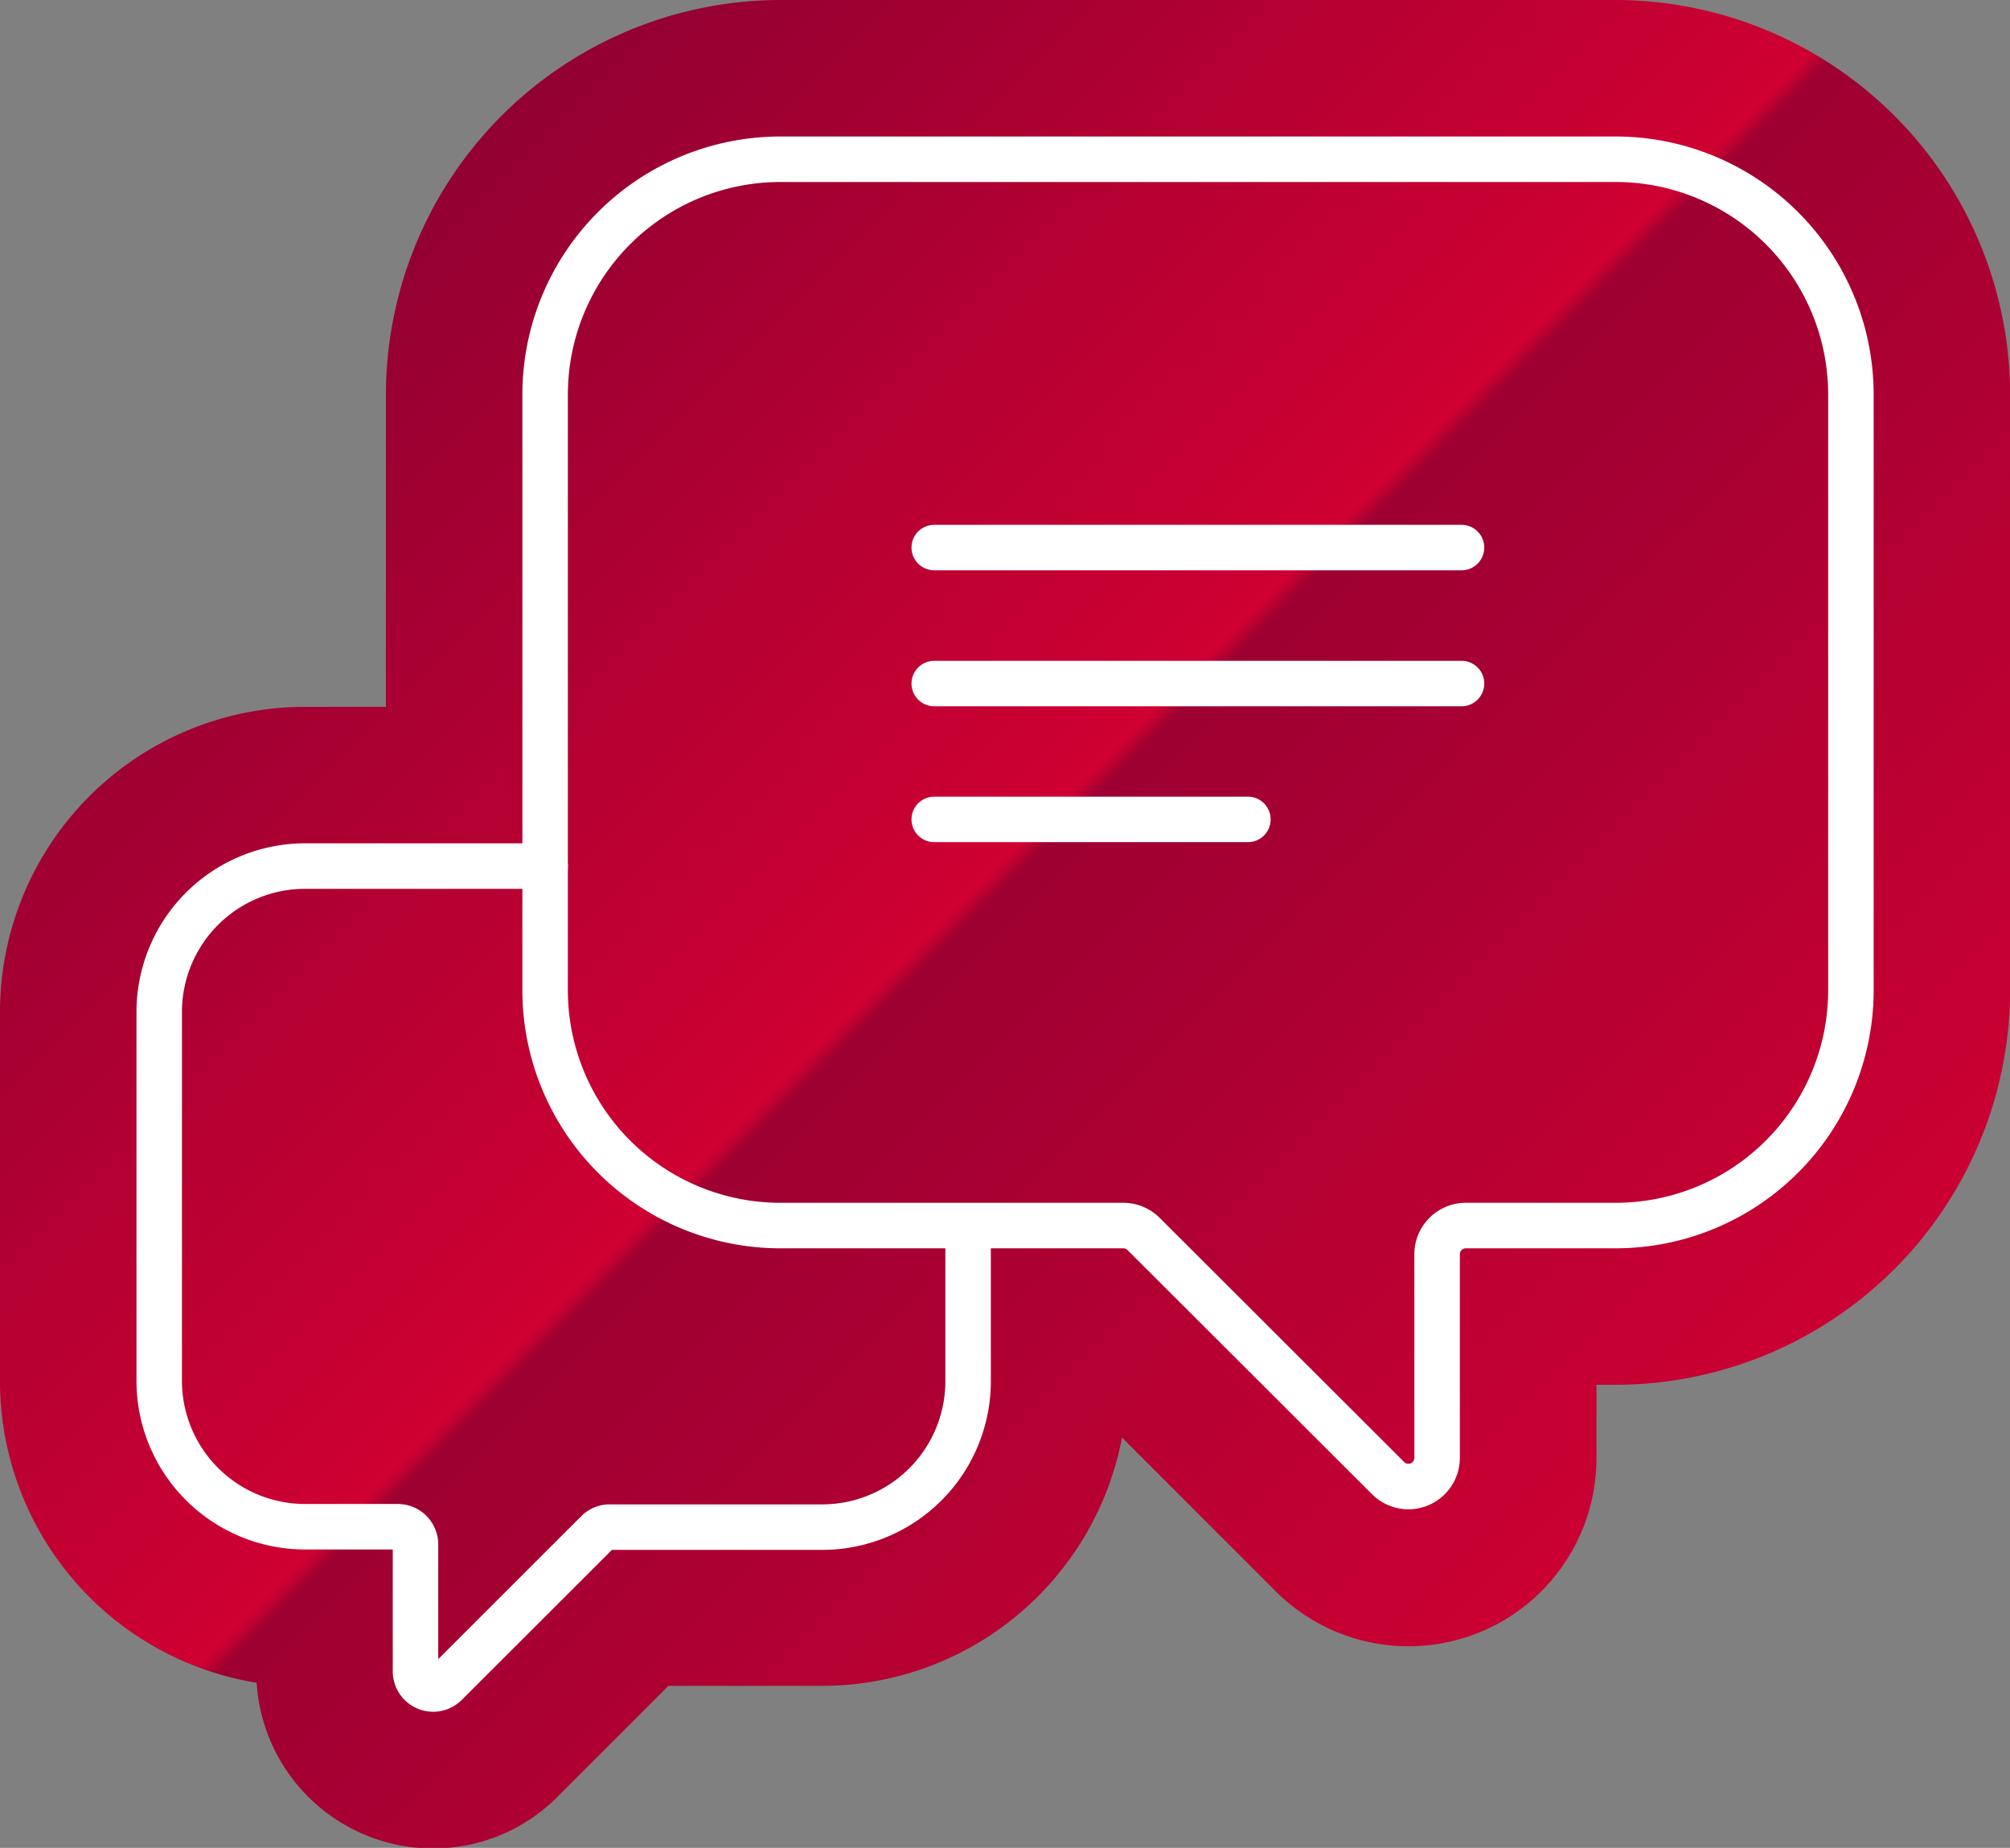
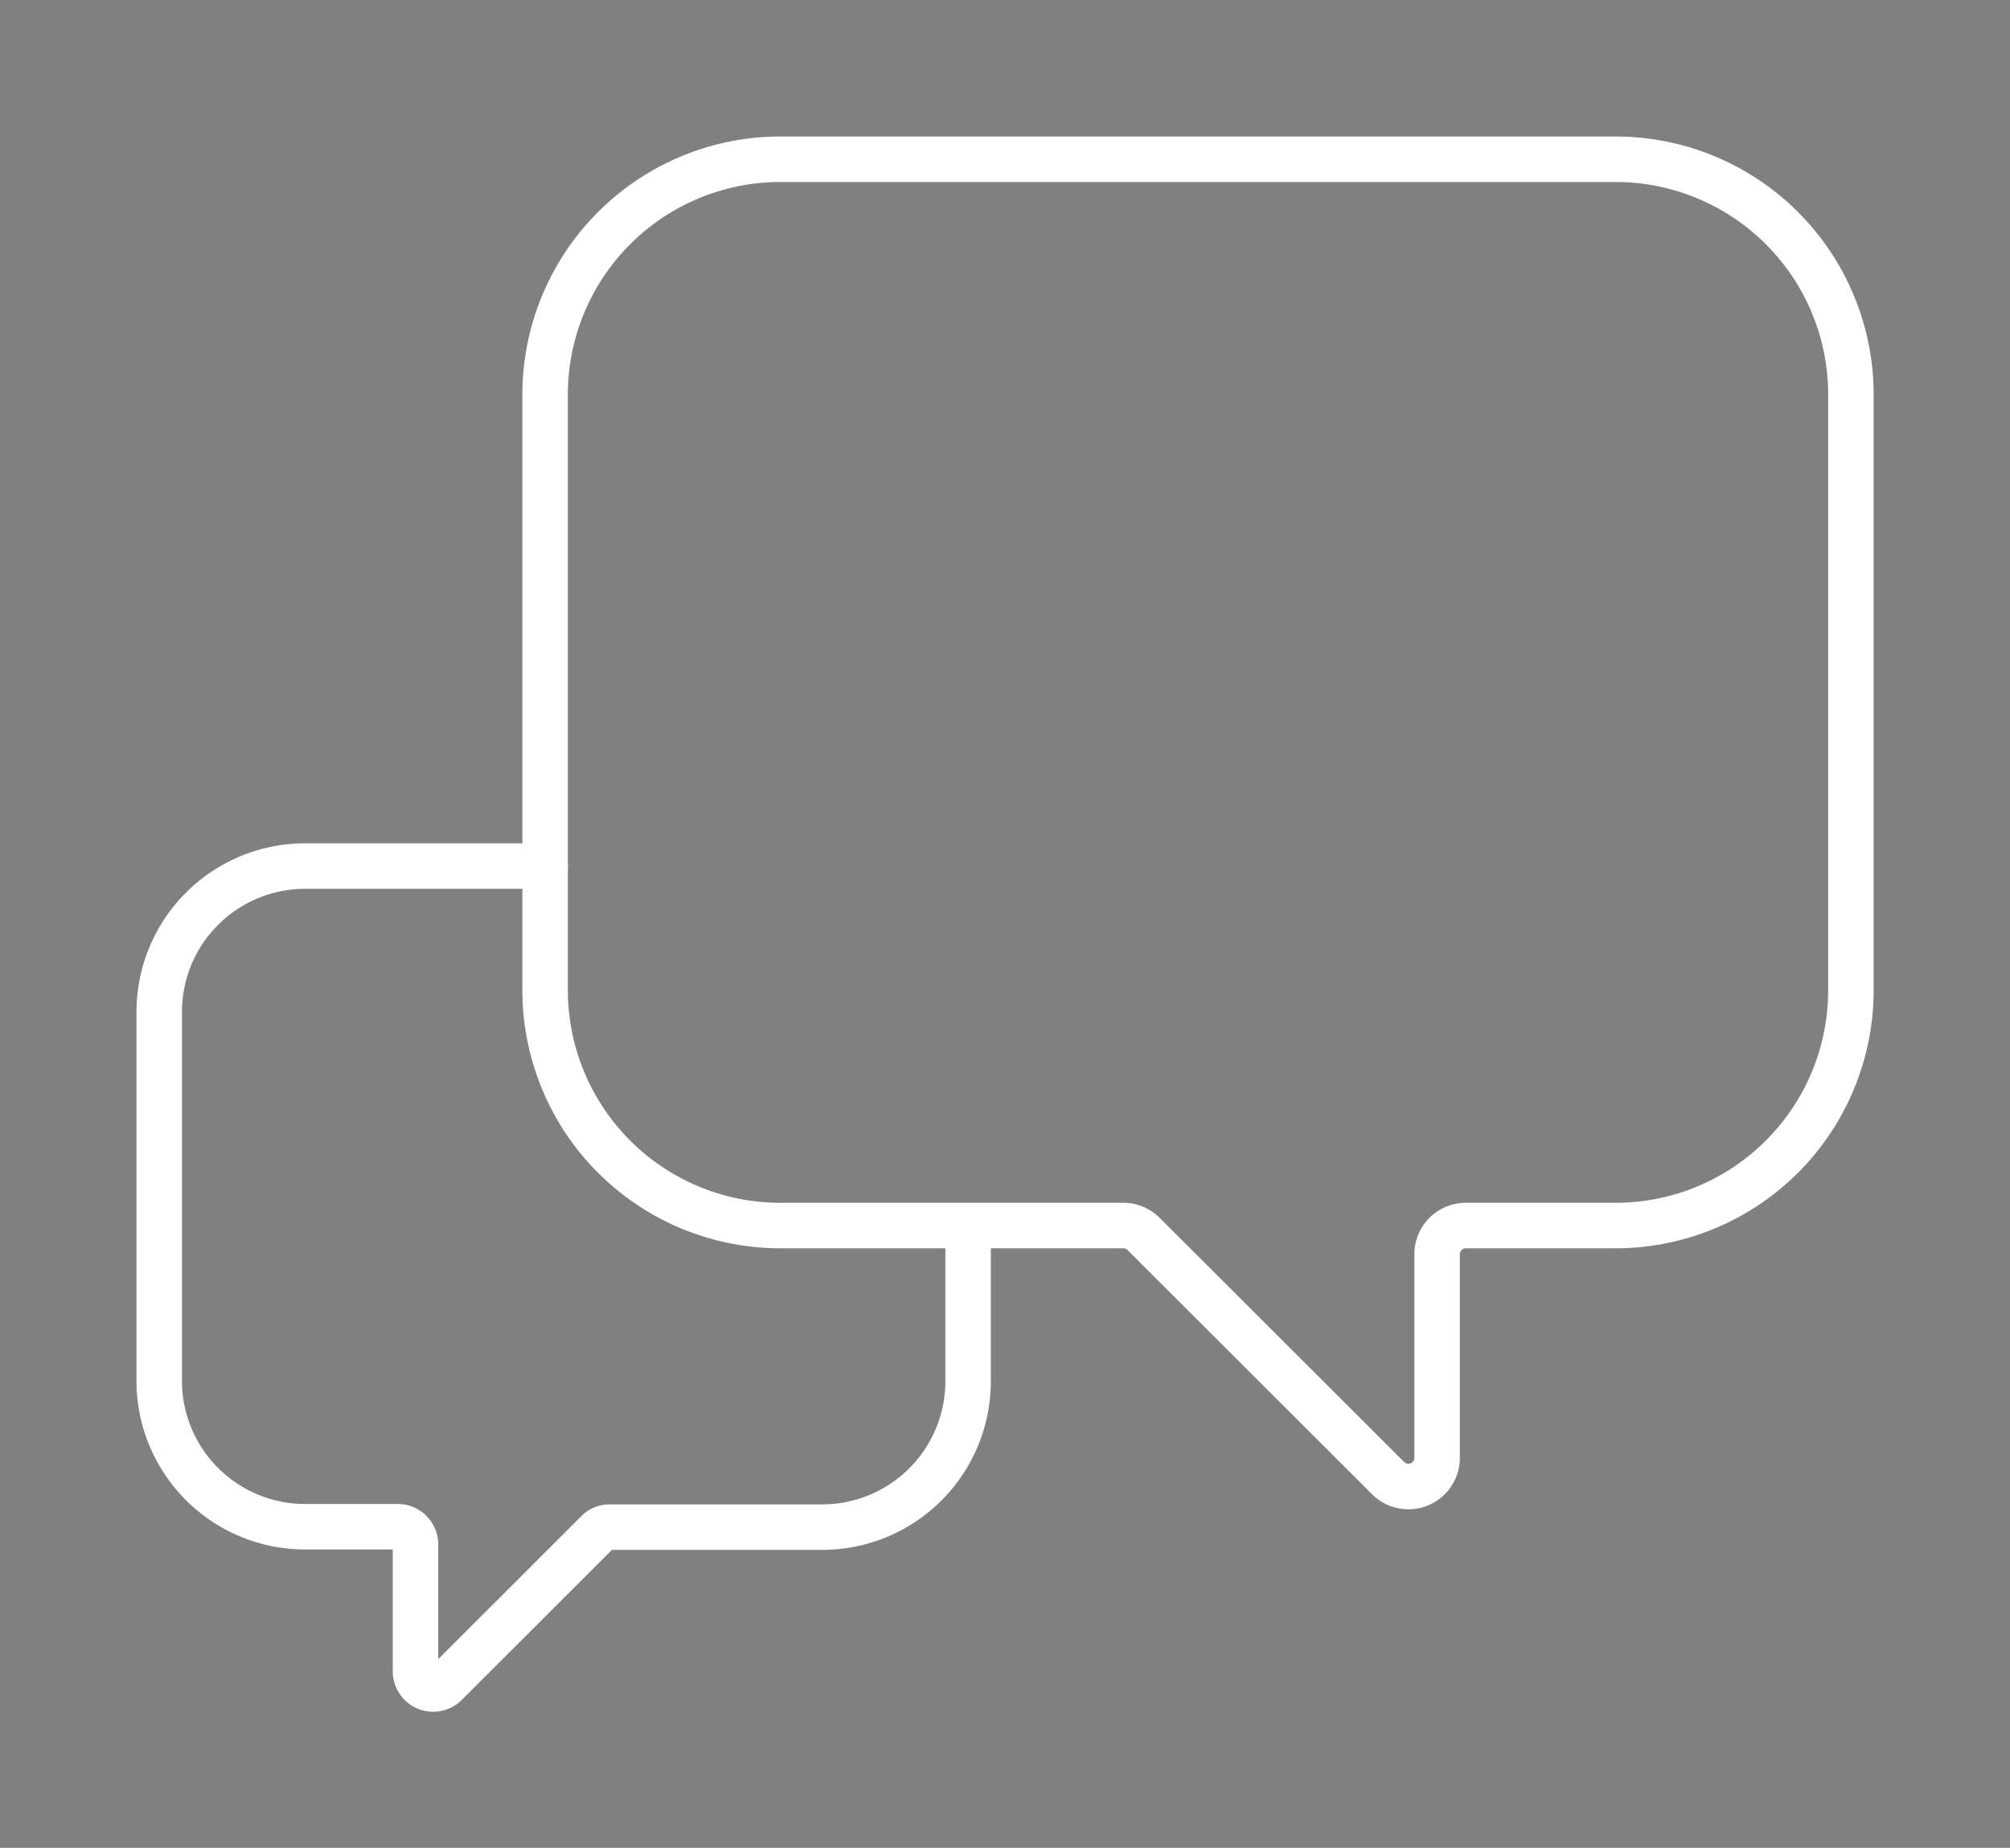
<svg xmlns="http://www.w3.org/2000/svg" viewBox="0 0 155.53 142.95">
  <rect x="0" y="0" width="155.53" height="142.95" fill="#808080" stroke="none" />
  <defs>
    <style>.cls-1{fill:url(#linear-gradient);}.cls-2{fill:none;stroke:#fff;stroke-linecap:round;stroke-linejoin:round;stroke-width:3.52px;}</style>
    <linearGradient id="linear-gradient" x1="29.14" y1="18.62" x2="127.64" y2="117.12" gradientUnits="userSpaceOnUse">
      <stop offset="0" stop-color="#920032" />
      <stop offset="0.49" stop-color="#cf0032" />
      <stop offset="0.5" stop-color="#9e0032" />
      <stop offset="1" stop-color="#cc0032" />
    </linearGradient>
  </defs>
  <g id="Layer_2" data-name="Layer 2">
    <g id="Layer_1-2" data-name="Layer 1">
-       <path class="cls-1" d="M33.53,143a13.68,13.68,0,0,1-13.67-12.82A23.65,23.65,0,0,1,0,106.82V78.28a23.62,23.62,0,0,1,23.6-23.6h6.26V30.53A30.57,30.57,0,0,1,60.39,0H125a30.57,30.57,0,0,1,30.54,30.53V76.6A30.57,30.57,0,0,1,125,107.13h-1.47v5.69A14.54,14.54,0,0,1,98.7,123.09L86.82,111.21a23.64,23.64,0,0,1-23.19,19.21H51.72l-8.52,8.52A13.56,13.56,0,0,1,33.53,143Z" />
      <path class="cls-2" d="M42.18,67H23.6A11.29,11.29,0,0,0,12.32,78.28v28.54A11.29,11.29,0,0,0,23.6,118.11h7.18a1.37,1.37,0,0,1,1.37,1.37v9.78a1.37,1.37,0,0,0,2.34,1l11.73-11.72a1.34,1.34,0,0,1,1-.4H63.63a11.29,11.29,0,0,0,11.28-11.29v-12" />
      <path class="cls-2" d="M60.39,12.32H125a18.21,18.21,0,0,1,18.22,18.21V76.6A18.21,18.21,0,0,1,125,94.81H113.42A2.22,2.22,0,0,0,111.2,97v15.79a2.22,2.22,0,0,1-3.79,1.56L88.49,95.46a2.23,2.23,0,0,0-1.56-.65H60.39A18.21,18.21,0,0,1,42.18,76.6V30.53A18.21,18.21,0,0,1,60.39,12.32Z" />
-       <line class="cls-2" x1="72.29" y1="42.36" x2="113.09" y2="42.36" />
-       <line class="cls-2" x1="72.29" y1="52.88" x2="113.09" y2="52.88" />
-       <line class="cls-2" x1="72.29" y1="63.39" x2="96.56" y2="63.39" />
    </g>
  </g>
</svg>